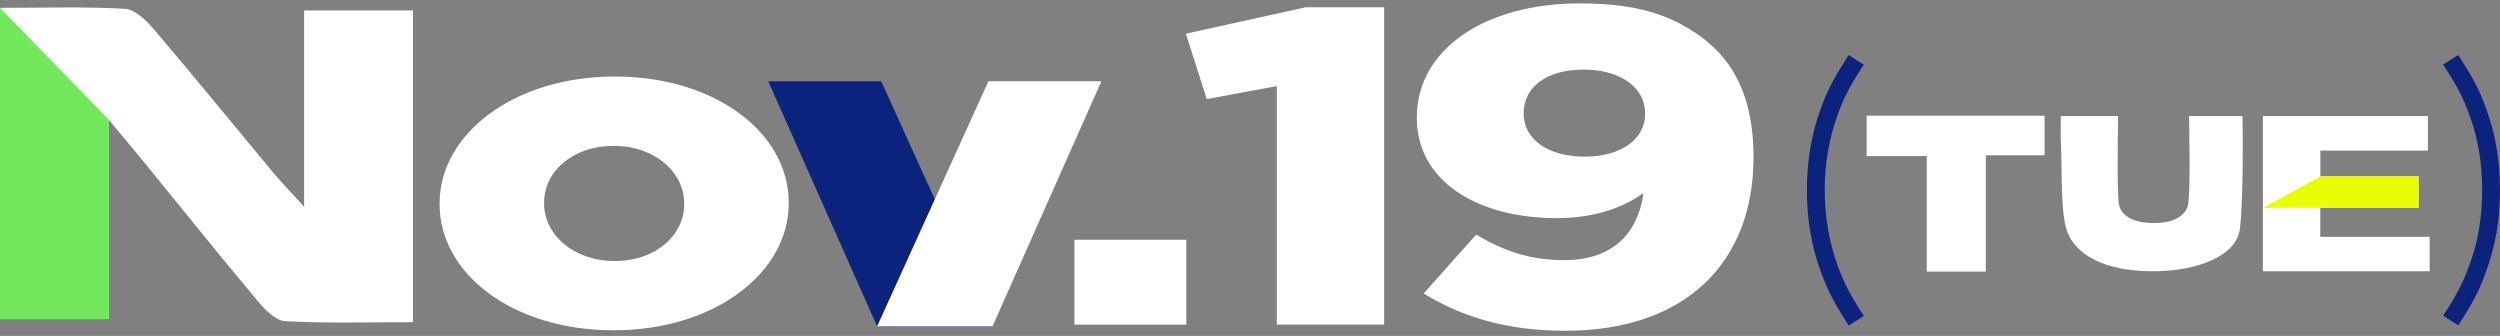
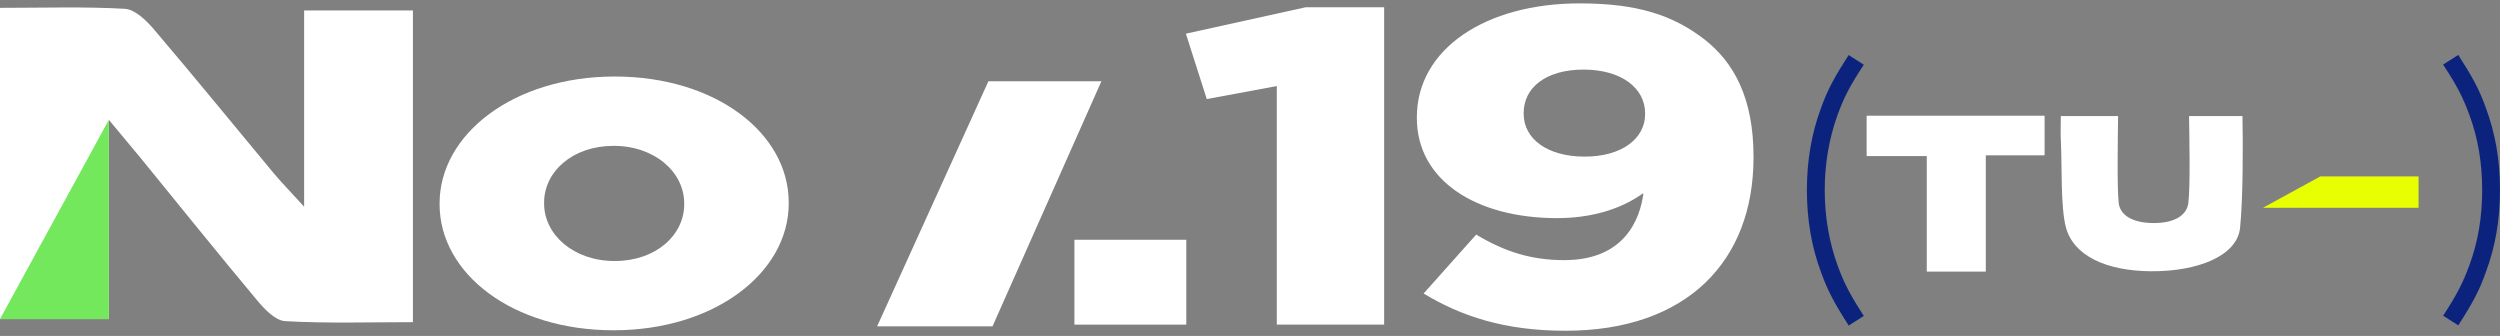
<svg xmlns="http://www.w3.org/2000/svg" width="320" height="43" viewBox="0 0 320 43" fill="none">
  <rect x="0" y="0" width="320" height="43" fill="#808080" stroke="none" />
  <path d="M56.267 26.148V26.035C56.267 17.17 65.743 9.795 78.684 9.795C91.624 9.795 100.957 17.057 100.957 25.922V26.035C100.957 34.901 91.489 42.275 78.541 42.275C65.592 42.275 56.267 35.014 56.267 26.148ZM87.579 26.148V26.035C87.579 22.043 83.821 18.669 78.541 18.669C73.26 18.669 69.645 21.99 69.645 25.93V26.043C69.645 30.035 73.403 33.41 78.684 33.41C83.964 33.41 87.579 30.088 87.579 26.148Z" fill="white" />
-   <path d="M127.042 41.771H112.271L98.336 10.406H112.798L127.042 41.771Z" fill="#0B237C" />
  <path d="M126.515 10.406H140.977L127.042 41.771H112.271L126.515 10.406Z" fill="white" />
  <path d="M137.527 30.69H151.846V41.552H137.527V30.69Z" fill="white" />
  <path d="M163.431 11.016L154.467 12.68L151.793 4.312L167.122 0.93H177.17V41.545H163.431V11.016Z" fill="white" />
  <path d="M210.358 24.762H210.283C207.247 26.924 203.413 27.919 199.293 27.919C188.883 27.919 181.358 23.045 181.358 15.121V15.008C181.358 6.255 190.179 0.433 202.185 0.433C209.703 0.433 214.185 1.984 218.162 5.035C221.92 7.973 224.451 12.515 224.451 20.055V20.168C224.451 33.357 215.992 42.336 200.37 42.336C192.559 42.336 186.992 40.452 182.224 37.568L188.951 30.027C192.642 32.242 196.039 33.297 200.234 33.297C207.97 33.297 209.921 28.032 210.358 24.762ZM210.576 14.616V14.503C210.576 11.287 207.541 8.907 202.698 8.907C197.854 8.907 195.03 11.234 195.03 14.45V14.563C195.03 17.78 198.065 20.047 202.841 20.047C207.616 20.047 210.576 17.72 210.576 14.616Z" fill="white" />
  <path d="M236.624 41.658C234.756 38.743 233.935 37.176 233.113 34.901C231.878 31.617 231.283 28.107 231.283 24.333C231.283 20.559 231.878 17.049 233.113 13.765C233.935 11.49 234.756 9.954 236.624 7.046L238.567 8.281C236.774 11.008 236.029 12.462 235.208 14.707C234.123 17.727 233.565 20.943 233.565 24.341C233.565 27.738 234.123 30.947 235.208 33.974C236.029 36.212 236.774 37.673 238.567 40.437L236.624 41.673V41.658Z" fill="#0B237C" />
  <path d="M312.716 40.422C314.509 37.658 315.255 36.204 316.076 33.959C317.198 30.931 317.718 27.76 317.718 24.326C317.718 20.891 317.198 17.72 316.076 14.691C315.255 12.454 314.509 10.993 312.716 8.266L314.66 7.031C316.528 9.946 317.349 11.475 318.17 13.75C319.405 17.072 320 20.469 320 24.318C320 28.167 319.405 31.564 318.17 34.886C317.349 37.198 316.528 38.735 314.66 41.642L312.716 40.407V40.422Z" fill="#0B237C" />
  <path d="M13.935 15.332V40.837H0V1.005C5.514 1.005 10.756 0.832 15.969 1.126C17.257 1.201 18.695 2.579 19.66 3.709C24.842 9.788 29.889 15.987 34.996 22.126C35.967 23.294 37.037 24.378 38.928 26.457V1.337H52.855V41.236C47.258 41.236 41.873 41.409 36.51 41.108C35.244 41.04 33.843 39.564 32.887 38.411C27.862 32.408 22.959 26.299 18.01 20.235C16.948 18.94 15.871 17.659 13.928 15.332H13.935Z" fill="white" />
-   <path d="M0 40.837V1.005L13.935 15.332V40.837H0Z" fill="#74E85D" />
+   <path d="M0 40.837L13.935 15.332V40.837H0Z" fill="#74E85D" />
  <path d="M280.199 14.857C280.229 17.2 280.379 23.753 280.108 25.99C279.935 27.429 278.511 28.574 275.626 28.551C272.779 28.529 271.348 27.436 271.19 25.96C270.964 23.776 271.092 17.275 271.115 14.857H263.786C263.77 16.07 263.74 17.2 263.801 18.322C263.944 20.966 263.74 26.487 264.433 29.086C265.397 32.724 269.578 34.683 275.333 34.72C281.306 34.758 286.36 32.762 286.729 29.161C287.113 25.365 287.106 18.706 287.038 14.857H280.199Z" fill="white" />
  <path d="M238.929 19.979H246.627V34.765H254.182V19.881H261.707V14.812H238.929V19.979Z" fill="white" />
-   <path d="M296.996 26.6H309.575V22.578H297.004V19.279H310.773V14.857H289.652V34.72H310.991V30.314H296.996V26.6Z" fill="white" />
  <path d="M309.575 22.578V26.6H289.652L297.004 22.578H309.575Z" fill="#E7FF00" />
</svg>